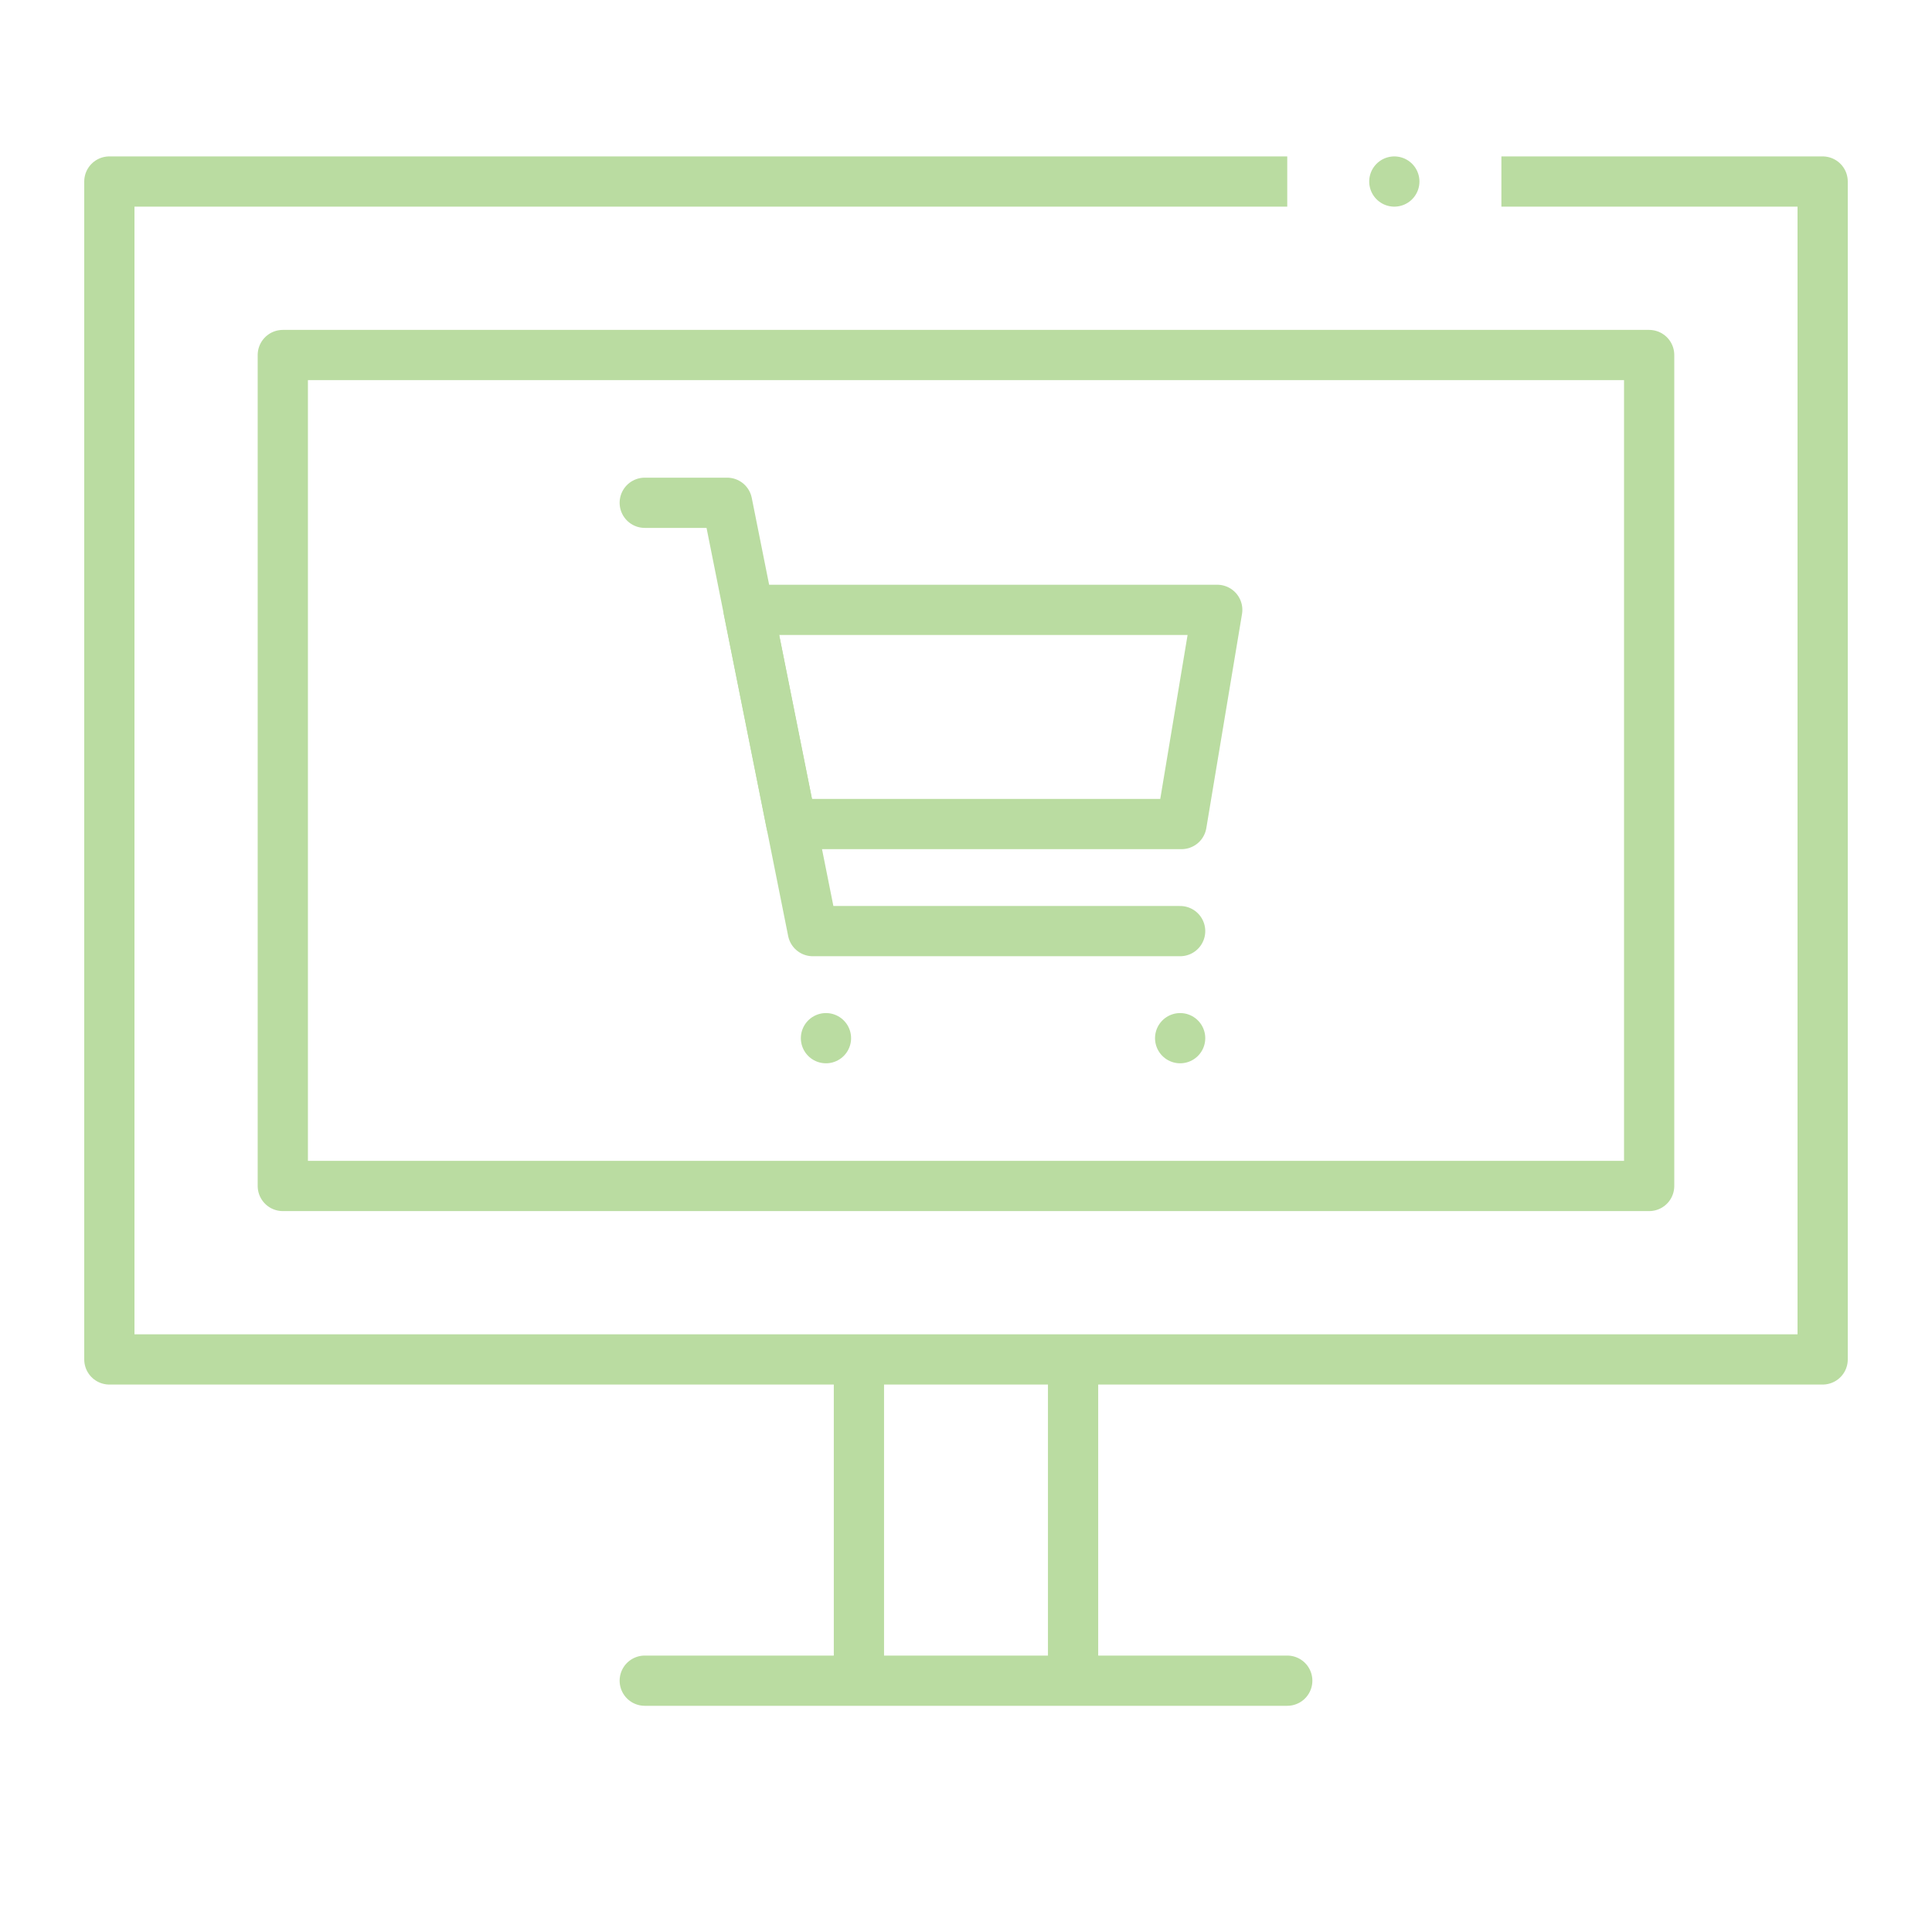
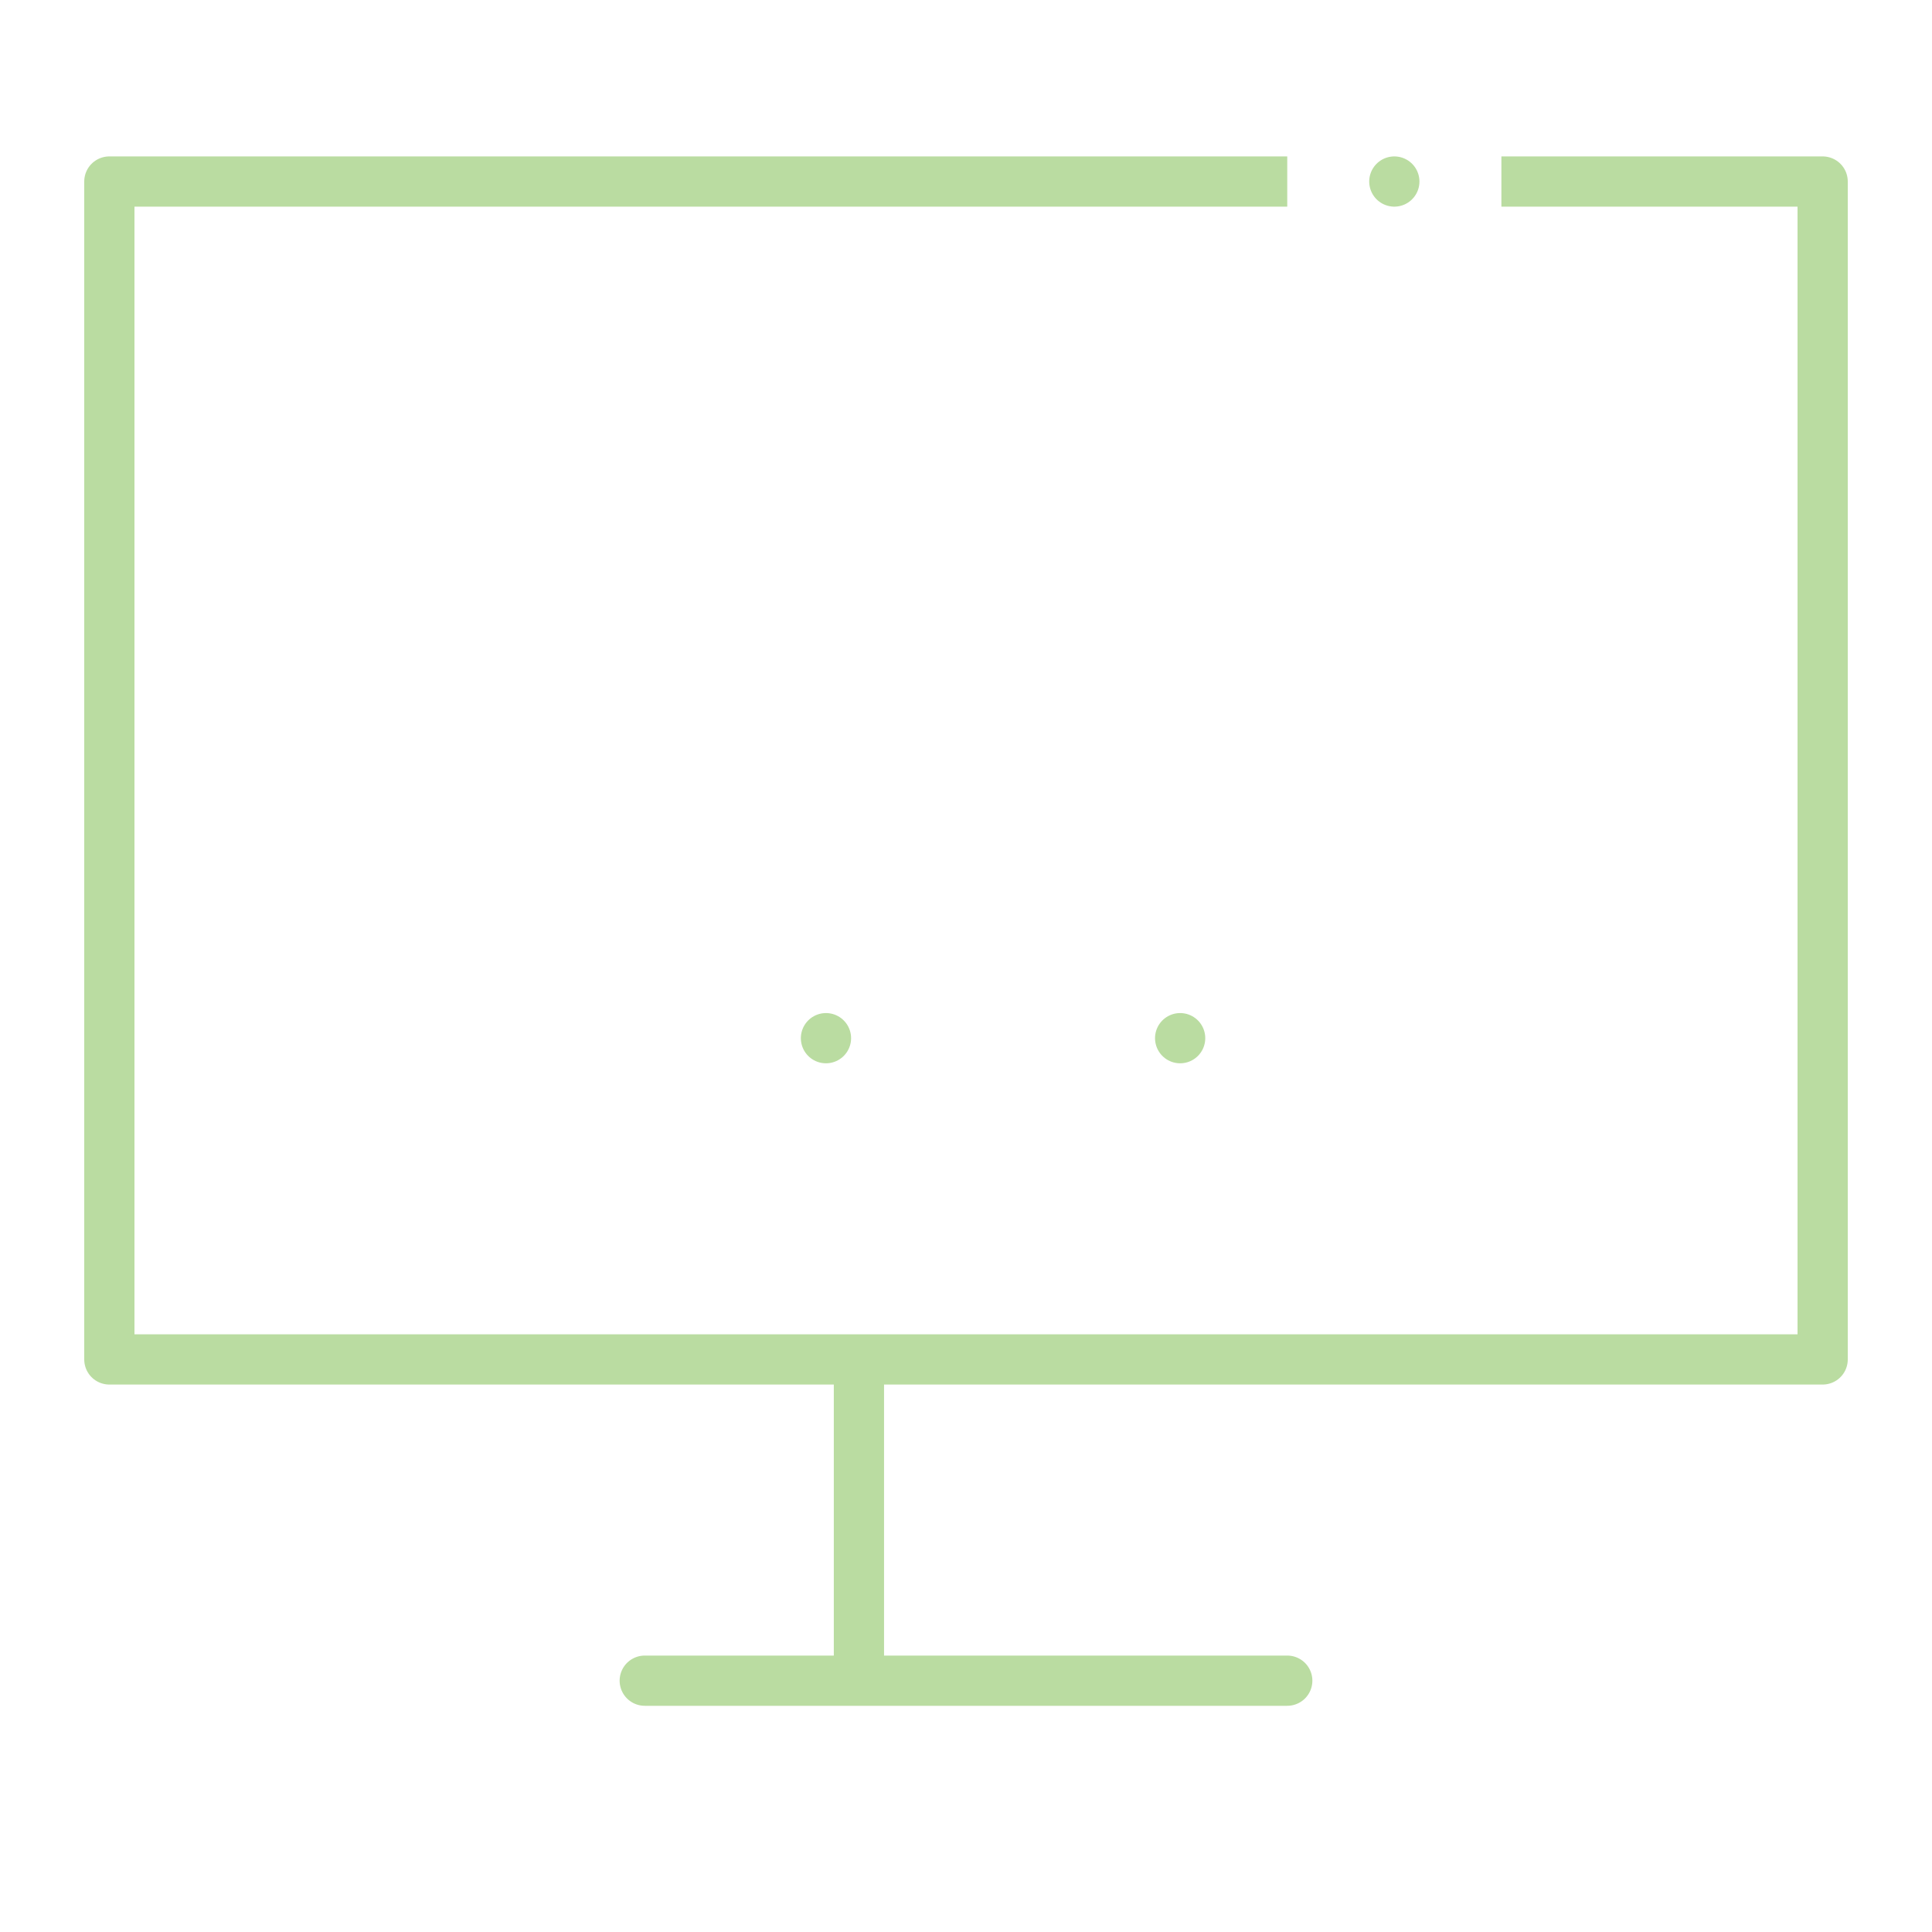
<svg xmlns="http://www.w3.org/2000/svg" id="Layer_1" data-name="Layer 1" viewBox="0 0 500 500">
  <defs>
    <style>.cls-1,.cls-2{fill:none;stroke:#badca1;stroke-linejoin:round;stroke-width:13px;}.cls-2{stroke-linecap:round;}</style>
  </defs>
-   <rect class="cls-1" x="142.48" y="22.6" width="215.05" height="353.61" transform="translate(449.4 -50.6) rotate(90)" />
  <line class="cls-2" x1="166.86" y1="434.96" x2="333.14" y2="434.96" />
  <line class="cls-1" x1="222.29" y1="434.96" x2="222.29" y2="351.82" />
-   <line class="cls-1" x1="277.71" y1="434.96" x2="277.71" y2="351.82" />
-   <polygon class="cls-2" points="305.78 213.26 204.81 213.26 193.72 157.83 315.02 157.83 305.78 213.26" />
-   <polyline class="cls-2" points="166.86 130.12 188.18 130.12 210.35 240.97 305.42 240.97" />
  <line class="cls-2" x1="213.76" y1="268.68" x2="213.76" y2="268.68" />
  <line class="cls-2" x1="305.42" y1="268.68" x2="305.42" y2="268.68" />
  <line class="cls-2" x1="360.85" y1="46.98" x2="360.85" y2="46.98" />
  <polyline class="cls-1" points="388.56 46.98 471.7 46.98 471.7 351.82 28.3 351.82 28.3 46.98 333.14 46.98" />
</svg>